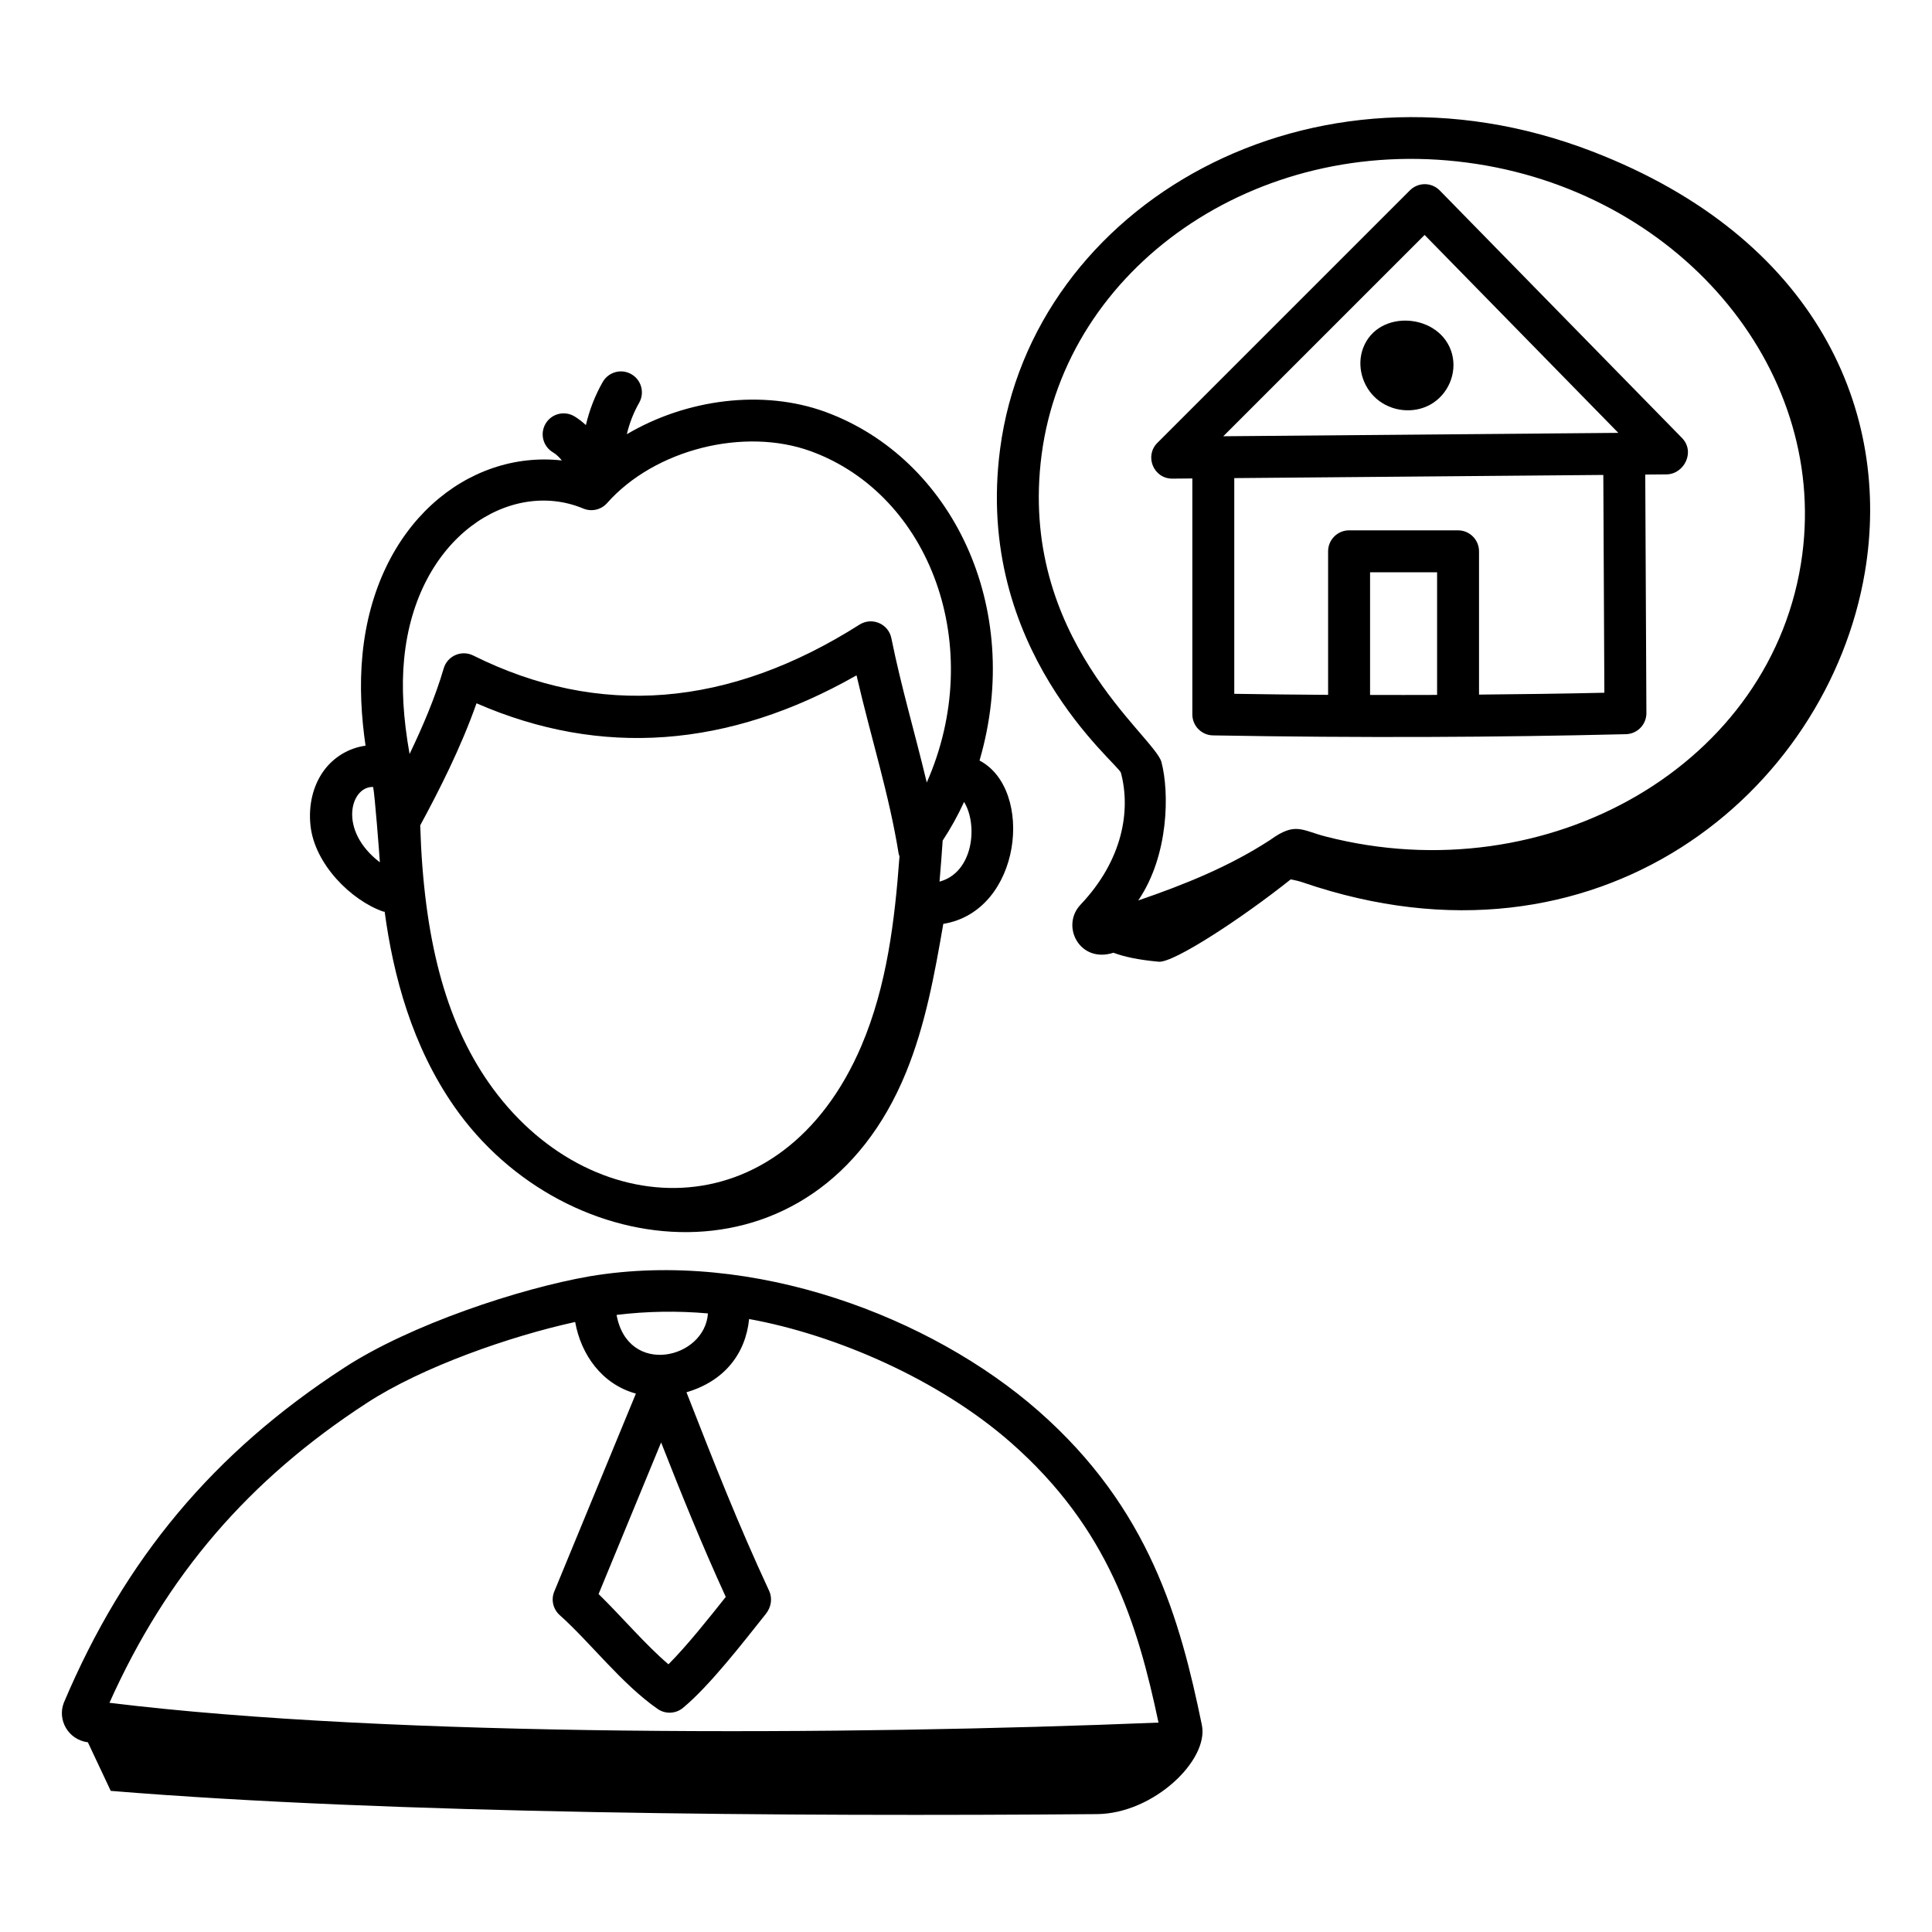
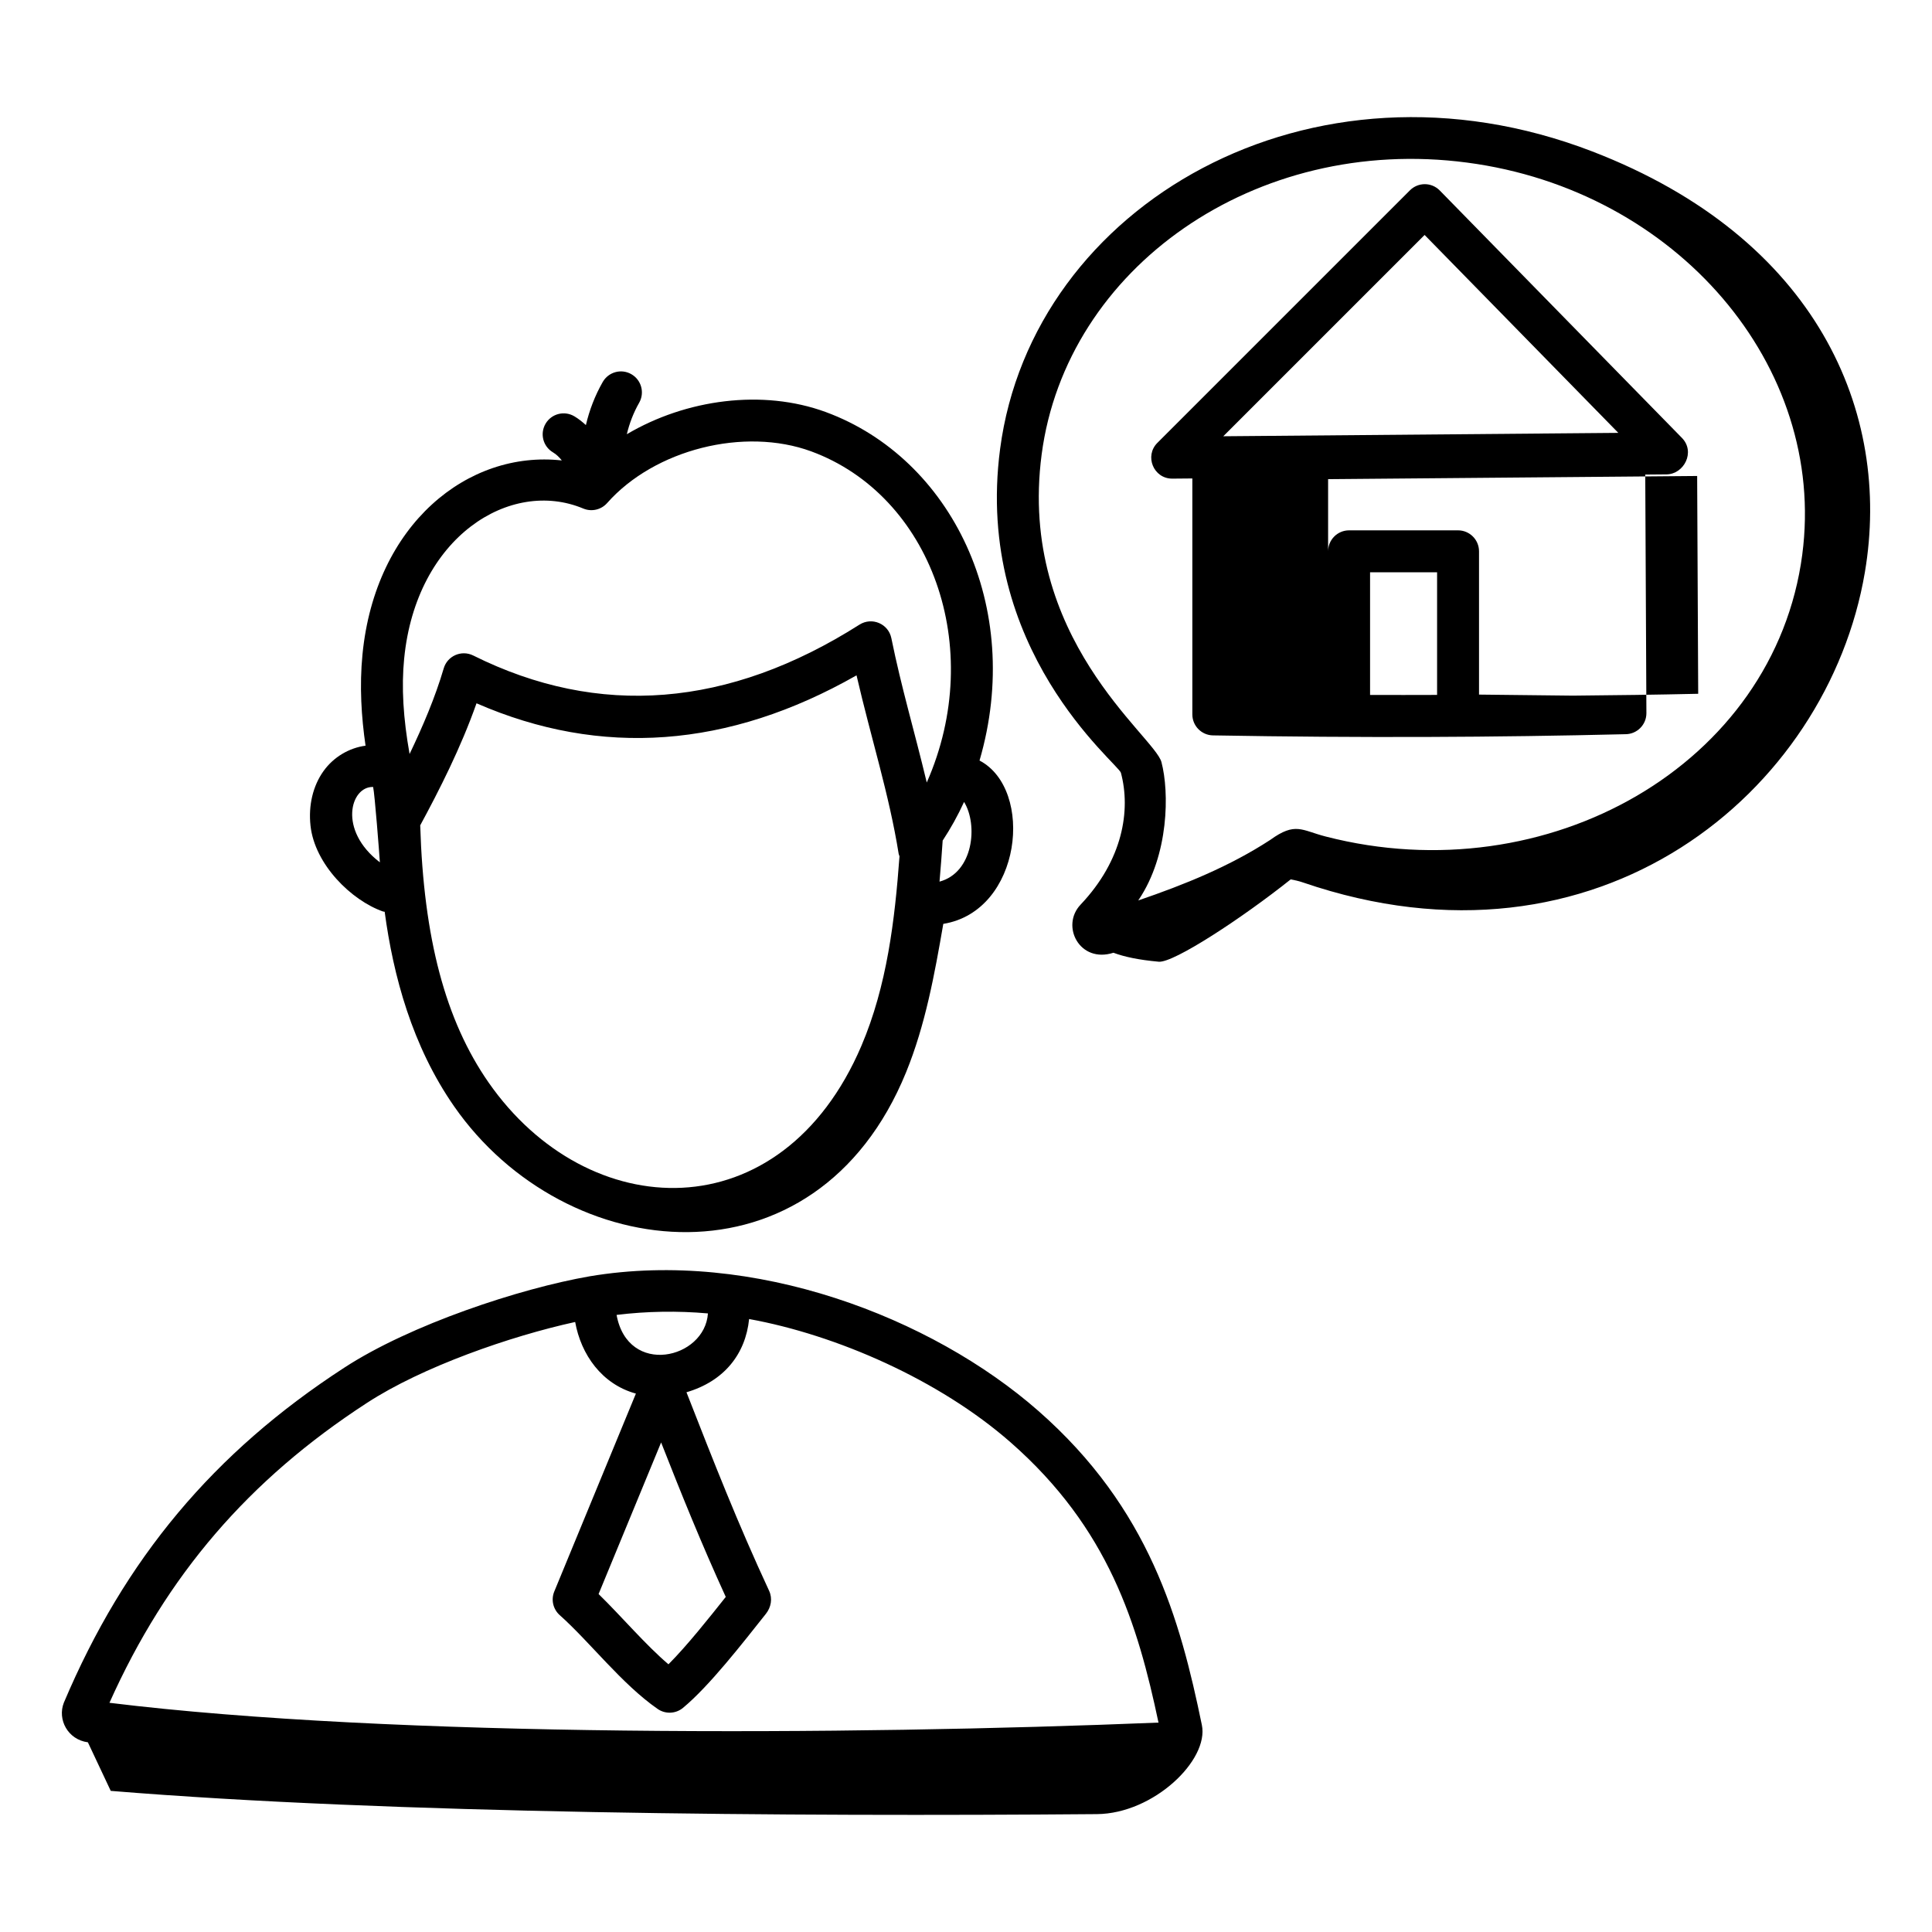
<svg xmlns="http://www.w3.org/2000/svg" fill="#000000" width="800px" height="800px" version="1.1" viewBox="144 144 512 512">
  <g>
-     <path d="m525.55 194.48c-2.219-2.258-5.758-2.188-7.902-0.043l-66.926 66.922c-3.484 3.477-1.031 9.484 3.93 9.484h0.051l5.281-0.047v62.531c0 3.031 2.43 5.504 5.461 5.559 39.402 0.691 75.141 0.516 109.31-0.316 3.07 0 5.57-2.508 5.559-5.582l-0.305-63.223 5.629-0.047c4.637-0.039 7.723-5.957 4.09-9.668zm-0.707 133.68c-5.883 0.027-11.82 0.02-17.762 0.004v-32.504h17.762zm11.113-0.086v-37.969c0-3.066-2.488-5.559-5.559-5.559h-28.875c-3.066 0-5.559 2.488-5.559 5.559v38.039c-8.207-0.055-16.488-0.145-24.867-0.277v-57.164l97.801-0.84 0.277 57.719c-11.031 0.25-22.102 0.395-33.219 0.492zm-67.773-68.461 53.352-53.348 51.336 52.449z" />
-     <path d="m505.23 236.26c-1.73 4.609-0.254 10.137 3.59 13.449 3.902 3.359 9.73 3.996 14.18 1.543 4.738-2.621 7.184-8.285 5.801-13.469-2.898-10.773-19.598-12.141-23.57-1.523z" />
+     <path d="m525.55 194.48c-2.219-2.258-5.758-2.188-7.902-0.043l-66.926 66.922c-3.484 3.477-1.031 9.484 3.93 9.484h0.051l5.281-0.047v62.531c0 3.031 2.43 5.504 5.461 5.559 39.402 0.691 75.141 0.516 109.31-0.316 3.07 0 5.57-2.508 5.559-5.582l-0.305-63.223 5.629-0.047c4.637-0.039 7.723-5.957 4.09-9.668zm-0.707 133.68c-5.883 0.027-11.82 0.02-17.762 0.004v-32.504h17.762zm11.113-0.086v-37.969c0-3.066-2.488-5.559-5.559-5.559h-28.875c-3.066 0-5.559 2.488-5.559 5.559v38.039v-57.164l97.801-0.84 0.277 57.719c-11.031 0.25-22.102 0.395-33.219 0.492zm-67.773-68.461 53.352-53.348 51.336 52.449z" />
    <path d="m565.96 184.13c-74.574-28.727-148.41 14.176-156.92 78.836-7.027 53.332 31.379 83.41 32.016 85.84 2.641 9.922 0.539 23.082-10.695 34.938-5.344 5.641-0.254 15.633 8.711 12.746 2.875 1.074 6.625 1.883 12.004 2.375 3.949 0.359 22.238-11.656 34.977-21.82 1.023 0.203 2.039 0.402 3.188 0.797 78.352 26.883 139.12-23.984 148.97-82.18 7.164-42.344-12.633-88.566-72.246-111.53zm55.664 106.82c-7.348 55.746-67.516 89.887-126.28 74.742-6.434-1.648-8.023-3.953-14.738 0.906-10.746 6.996-22.609 11.805-34.961 16.031 0.043-0.062 0.078-0.121 0.121-0.184 8.035-11.93 8.121-28.551 6.035-36.465-1.82-6.941-38.16-32.809-31.754-81.559 6.512-49.441 56.605-84.746 112.74-77.332 55.551 7.305 95.402 53.898 88.832 103.86z" />
    <path d="m229.7 348.39c-2.777 3.922-3.992 9.039-3.414 14.406 1.105 10.273 10.824 19.809 19.188 22.75 0.156 0.055 0.312 0.039 0.469 0.078 2.281 17 7.293 35.605 18.41 51.578 29.48 42.383 95.891 49.477 119.76-9.016 5.121-12.547 7.562-25.988 9.871-39.352 20.836-3.379 24.168-35.668 9.602-43.285 11.898-40.742-7.422-80.086-40.758-92.359-16.719-6.137-37.004-3.406-52.711 5.883 0.695-2.922 1.789-5.746 3.266-8.332 1.52-2.668 0.594-6.059-2.07-7.582-2.668-1.531-6.055-0.594-7.582 2.07-2.047 3.59-3.527 7.438-4.461 11.418-0.949-0.855-1.945-1.664-3.051-2.32-2.633-1.57-6.043-0.711-7.617 1.926-1.57 2.637-0.711 6.047 1.934 7.617 0.914 0.543 1.688 1.305 2.352 2.152-24.84-2.769-49.438 16.836-52.824 51.395-0.824 8.383-0.293 16.59 0.812 24.195-4.32 0.578-8.48 2.984-11.172 6.777zm142.59 72.75c-21.203 49.625-72.547 47.473-98.82 9.719-11.445-16.453-17.195-38.242-18.109-68.133 4.996-9.223 10.781-20.586 14.918-32.348 32.984 14.387 66.797 11.898 100.71-7.406 3.856 16.672 8.66 31.59 11.172 47.328 0.035 0.223 0.156 0.402 0.215 0.613-1.234 16.863-3.316 34.348-10.09 50.227zm20.691-43.5c0.312-3.613 0.59-7.215 0.828-10.77 0-0.027-0.012-0.051-0.012-0.078 2.144-3.262 4.055-6.684 5.691-10.273 3.742 6.094 2.473 18.719-6.508 21.121zm-141.87-59.137c3.168-32.27 28.16-47.816 47.465-39.734 2.184 0.914 4.731 0.336 6.309-1.445 12.574-14.219 36.344-20.223 54.105-13.703 31.656 11.648 46.449 51.84 30.613 87.75-3.449-14.348-6.66-24.859-9.387-38.262-0.785-3.809-5.121-5.66-8.43-3.582-34.664 22.02-69.117 24.762-102.38 8.184-3.144-1.543-6.848 0.121-7.812 3.406-2.266 7.711-5.574 15.453-9.051 22.703-1.684-9.52-2.184-17.695-1.434-25.316zm-8.227 34.051c0.434 1.961 1.629 17.562 1.789 19.973-11.184-8.543-7.773-20.18-1.789-19.973z" />
    <path d="m167.29 605.73 6.059 12.871c74.293 6.094 179.86 6.832 261.34 6.16 15.035-0.125 29.773-14.34 27.812-23.645-5.754-27.926-13.84-57.355-43.359-83.242-28.289-24.816-75.434-42.938-118.85-35.645-18.438 3.195-47.523 12.785-65.102 24.25-34.547 22.438-58.129 50.594-74.27 88.754-1.758 4.473 1.066 9.797 6.371 10.496zm164.32-113.66c-0.812 12.117-21.207 16.805-24.211 0.395 8.02-0.977 16.102-1.113 24.211-0.395zm4.727 75.129c-4.418 5.559-10.254 12.918-15.188 17.859-6.047-5.129-12.457-12.707-18.516-18.621l16.57-40.172c5.461 13.902 10.664 26.777 17.133 40.934zm-95.102-51.406c14.66-9.559 38.023-17.699 55.191-21.453 1.539 8.59 7.031 16.488 16.094 18.977l-21.629 52.445c-0.906 2.184-0.316 4.699 1.445 6.269 7.945 7.062 16.438 18.262 25.945 24.859 2.043 1.418 4.789 1.309 6.715-0.285 7.004-5.797 15.809-17.164 21.973-24.922 1.363-1.723 1.816-4.019 0.855-6.102-8.391-18.082-14.629-34.02-21.902-52.617 9.938-2.914 15.652-10.086 16.602-19.406 23.082 4.188 50.352 16.074 69.285 32.672 26.004 22.805 33.672 48.117 39.207 74.277-82.441 3.367-202.64 4.008-278.01-5.246 15.133-33.789 36.902-59.121 68.23-79.469z" />
  </g>
</svg>